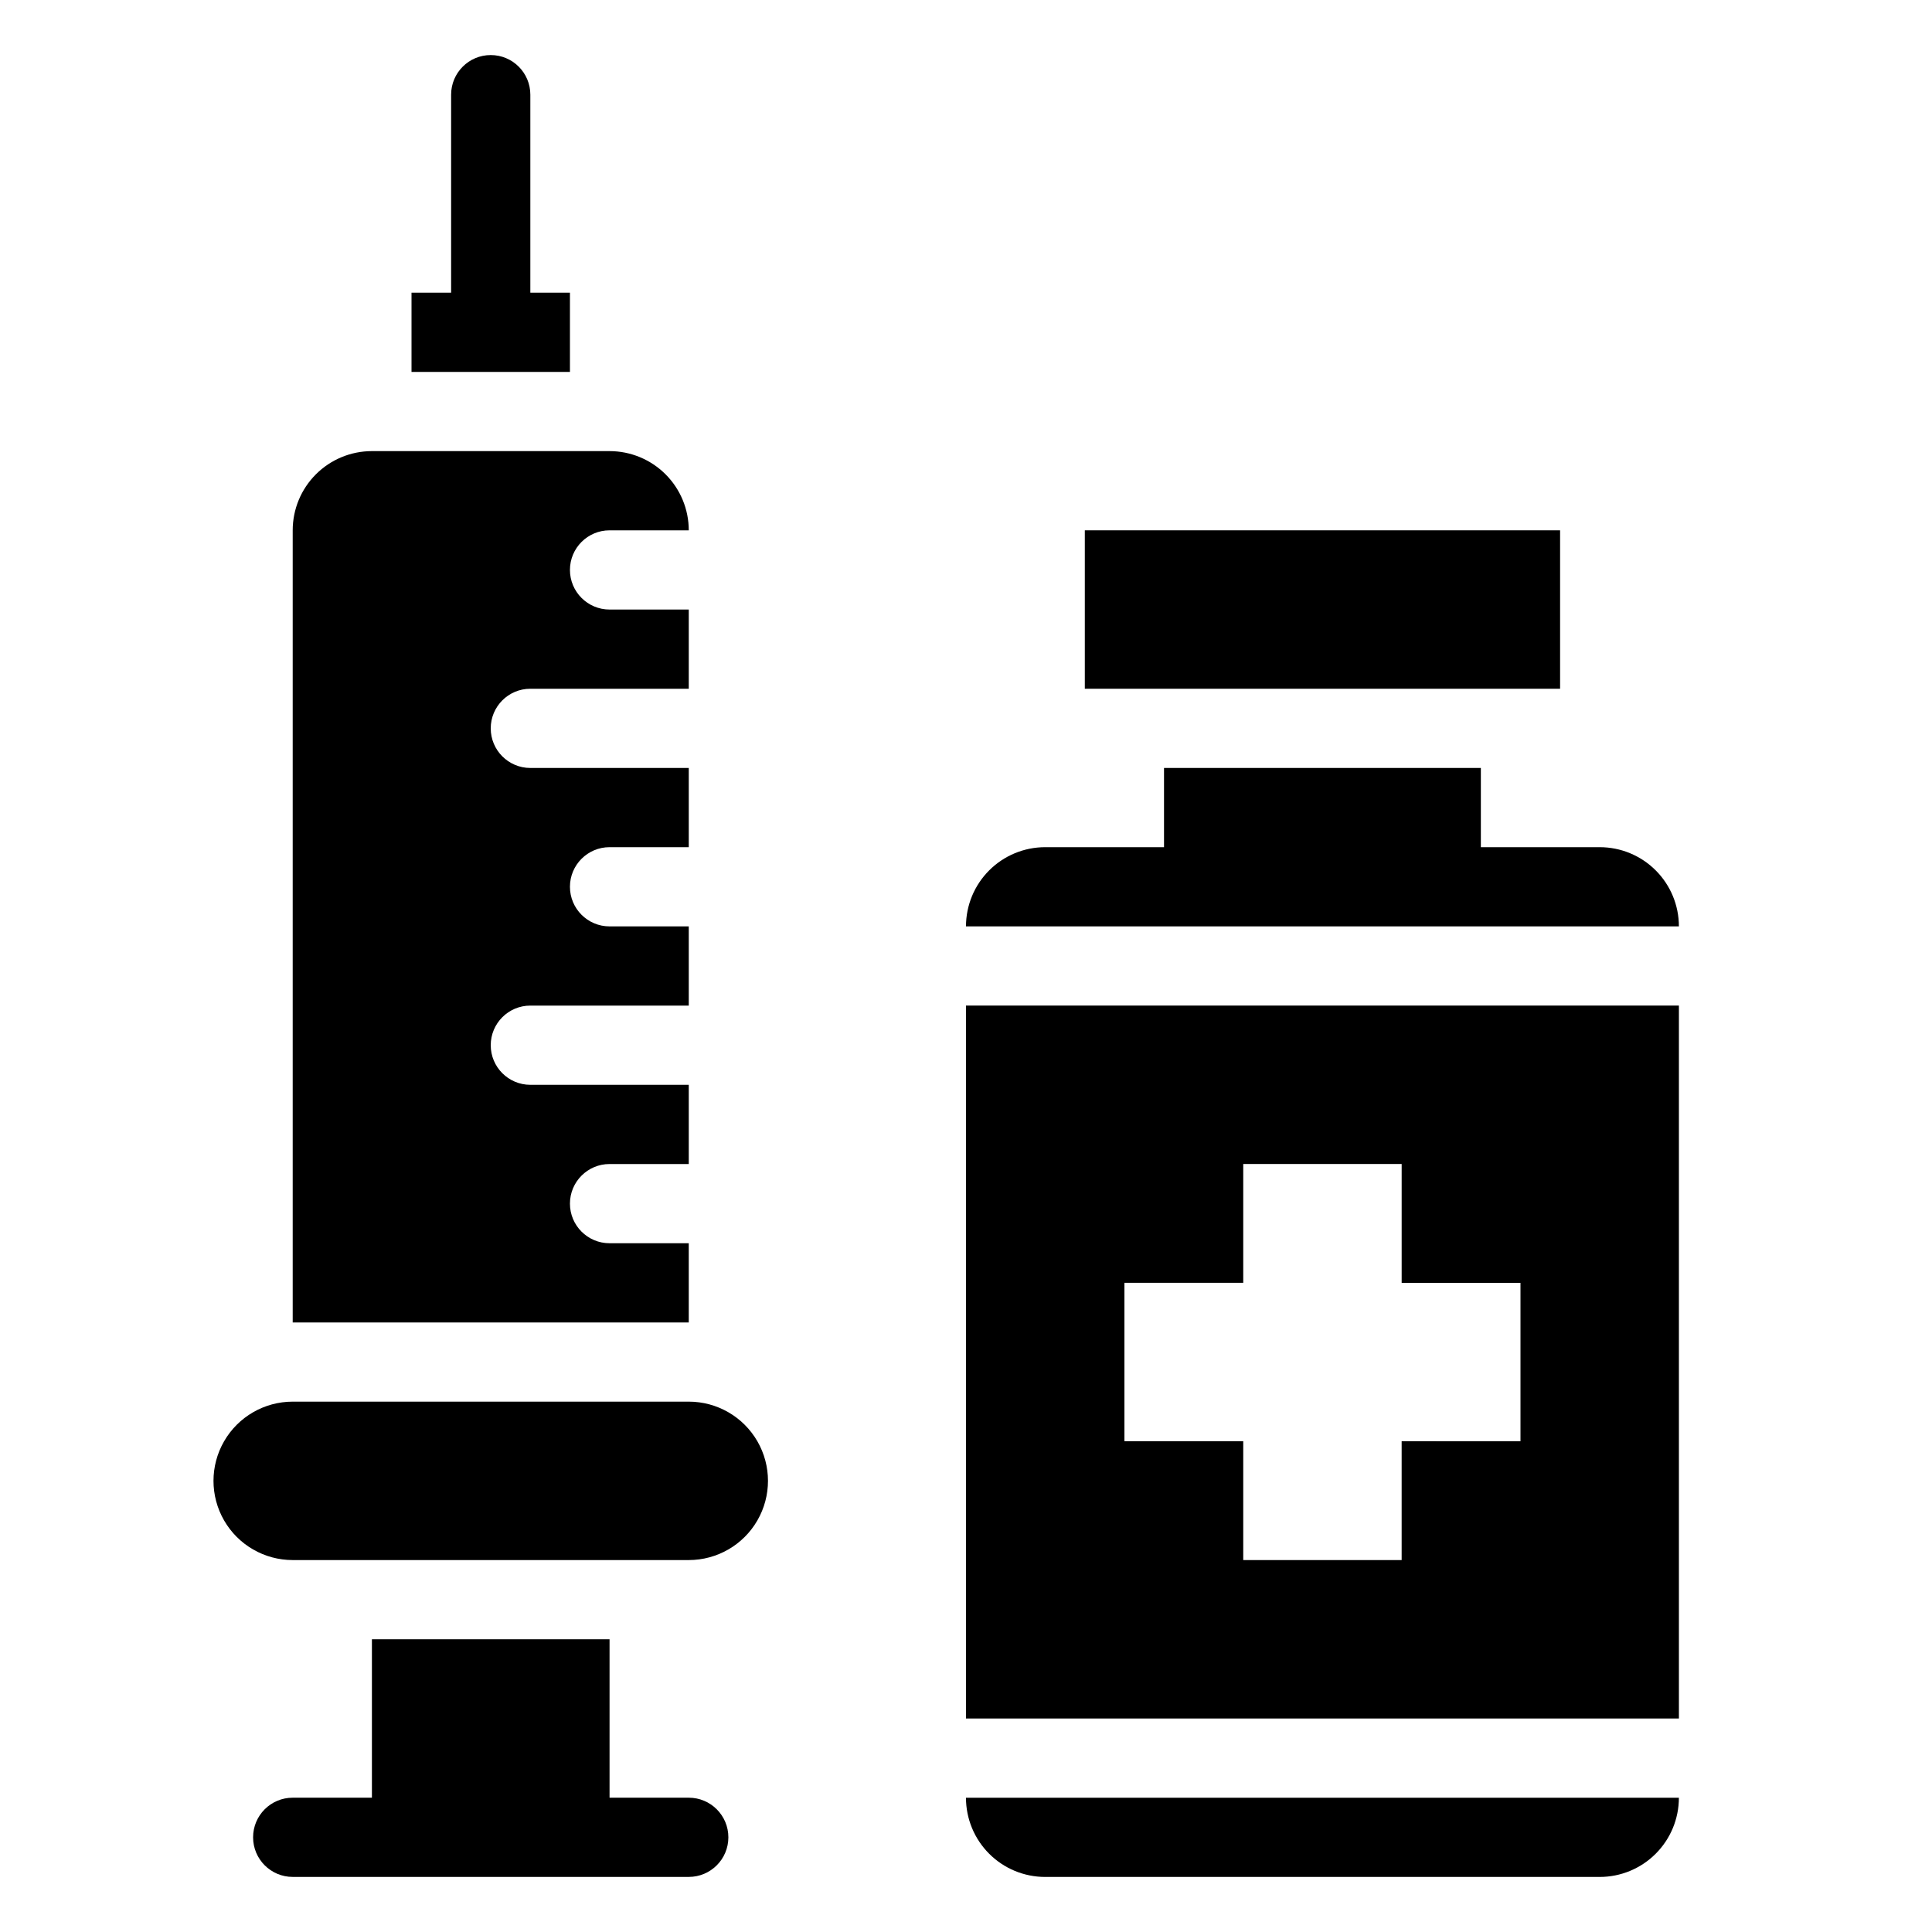
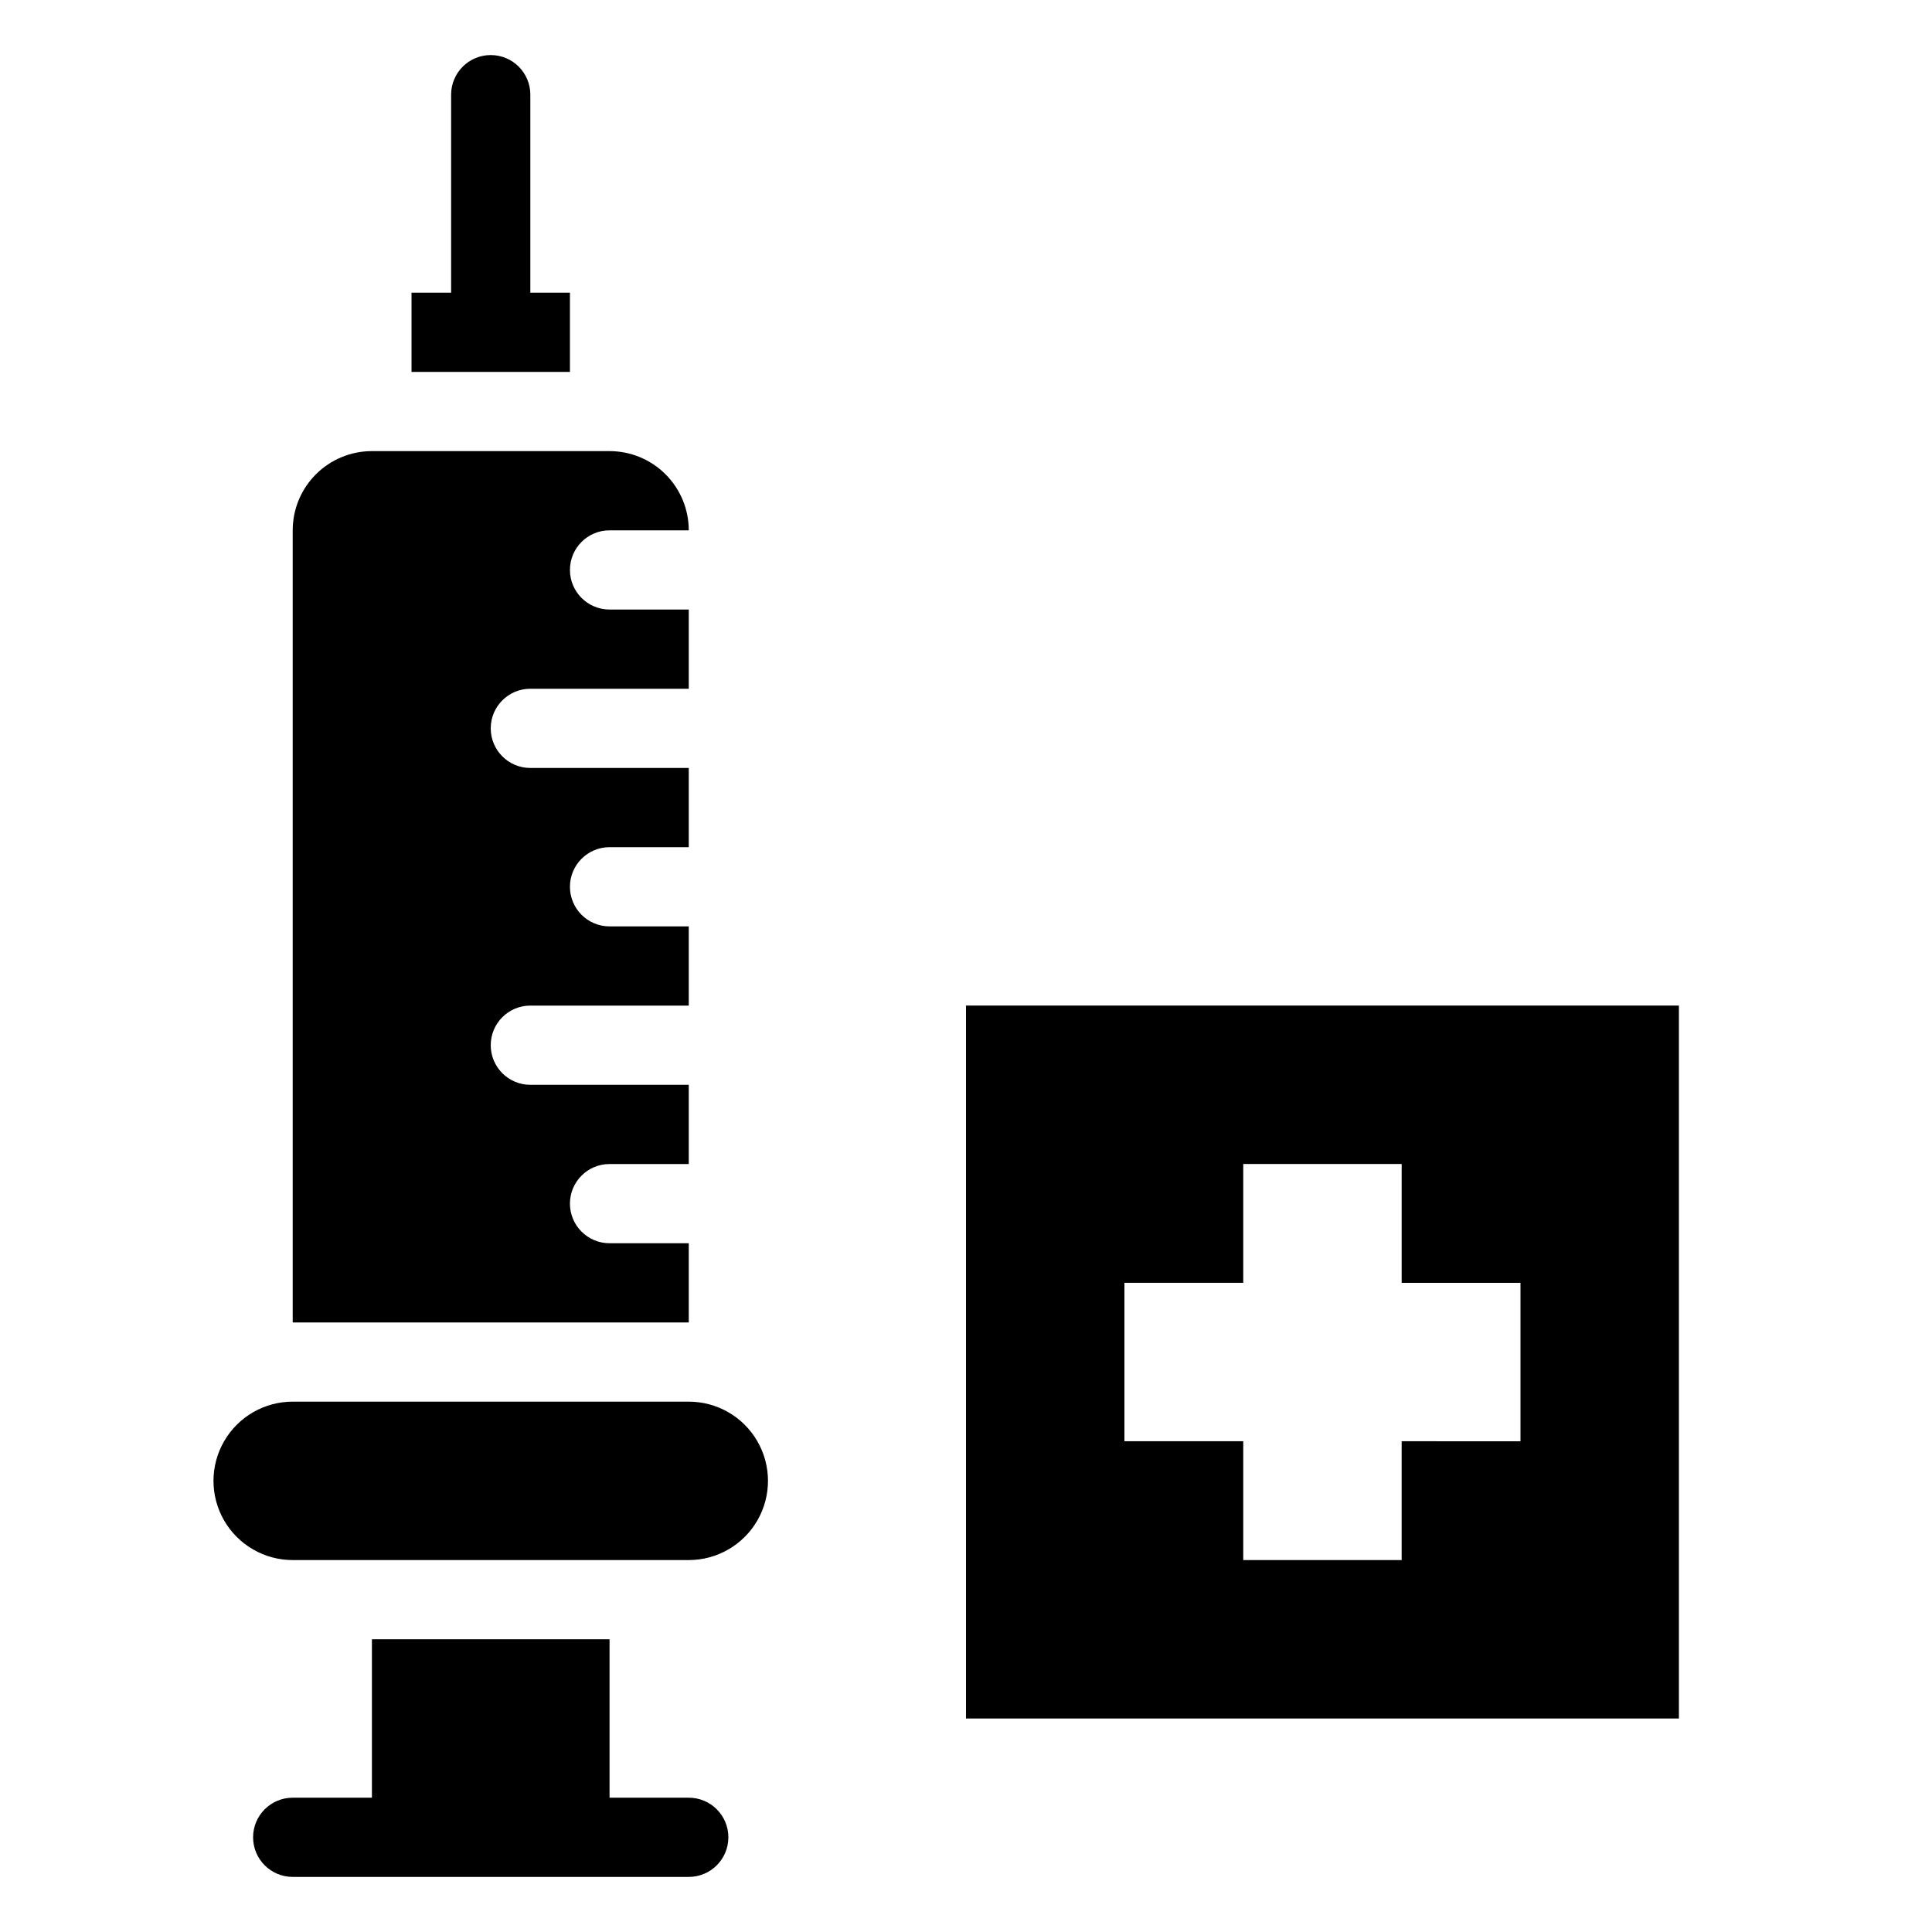
<svg xmlns="http://www.w3.org/2000/svg" fill="#000000" width="800px" height="800px" version="1.1" viewBox="144 144 512 512">
  <g>
-     <path d="m431.49 284.54h125.95v41.984h-125.95z" />
-     <path d="m567.93 368.51h-31.488v-20.992h-83.965v20.992h-31.488c-5.57 0-10.91 2.211-14.844 6.148-3.938 3.934-6.148 9.273-6.148 14.844h188.93c0-5.57-2.211-10.91-6.148-14.844-3.934-3.938-9.273-6.148-14.844-6.148z" />
-     <path d="m420.99 641.41h146.94c5.57 0 10.91-2.211 14.844-6.148 3.938-3.938 6.148-9.273 6.148-14.844h-188.93c0 5.57 2.211 10.906 6.148 14.844 3.934 3.938 9.273 6.148 14.844 6.148z" />
    <path d="m400 599.42h188.93v-188.93h-188.93zm41.984-115.46h31.488v-31.484h41.984v31.488h31.488v41.984l-31.492-0.004v31.488h-41.98v-31.488h-31.488z" />
    <path d="m326.53 473.47h-20.992c-5.797 0-10.496-4.699-10.496-10.496 0-5.797 4.699-10.496 10.496-10.496h20.992v-20.992h-41.984c-5.797 0-10.496-4.699-10.496-10.496 0-5.797 4.699-10.496 10.496-10.496h41.984v-20.992h-20.992c-5.797 0-10.496-4.699-10.496-10.496 0-5.797 4.699-10.496 10.496-10.496h20.992v-20.992h-41.984c-5.797 0-10.496-4.699-10.496-10.496 0-5.797 4.699-10.496 10.496-10.496h41.984v-20.992h-20.992c-5.797 0-10.496-4.699-10.496-10.496 0-5.797 4.699-10.496 10.496-10.496h20.992c0-5.566-2.211-10.906-6.148-14.844s-9.277-6.148-14.844-6.148h-62.977c-5.566 0-10.906 2.211-14.844 6.148s-6.148 9.277-6.148 14.844v209.92h104.96z" />
    <path d="m295.04 242.56v-20.992h-10.496v-52.48c0-5.797-4.699-10.496-10.496-10.496s-10.496 4.699-10.496 10.496v52.48h-10.496v20.992z" />
    <path d="m326.53 515.45h-104.96c-7.5 0-14.43 4.004-18.18 10.496-3.75 6.496-3.75 14.5 0 20.992 3.75 6.496 10.68 10.496 18.18 10.496h104.96c7.5 0 14.43-4 18.18-10.496 3.75-6.492 3.75-14.496 0-20.992-3.75-6.492-10.68-10.496-18.18-10.496z" />
    <path d="m326.53 620.41h-20.992v-41.984h-62.977v41.984h-20.992c-5.797 0-10.496 4.699-10.496 10.496s4.699 10.496 10.496 10.496h104.96c5.797 0 10.496-4.699 10.496-10.496s-4.699-10.496-10.496-10.496z" />
  </g>
</svg>